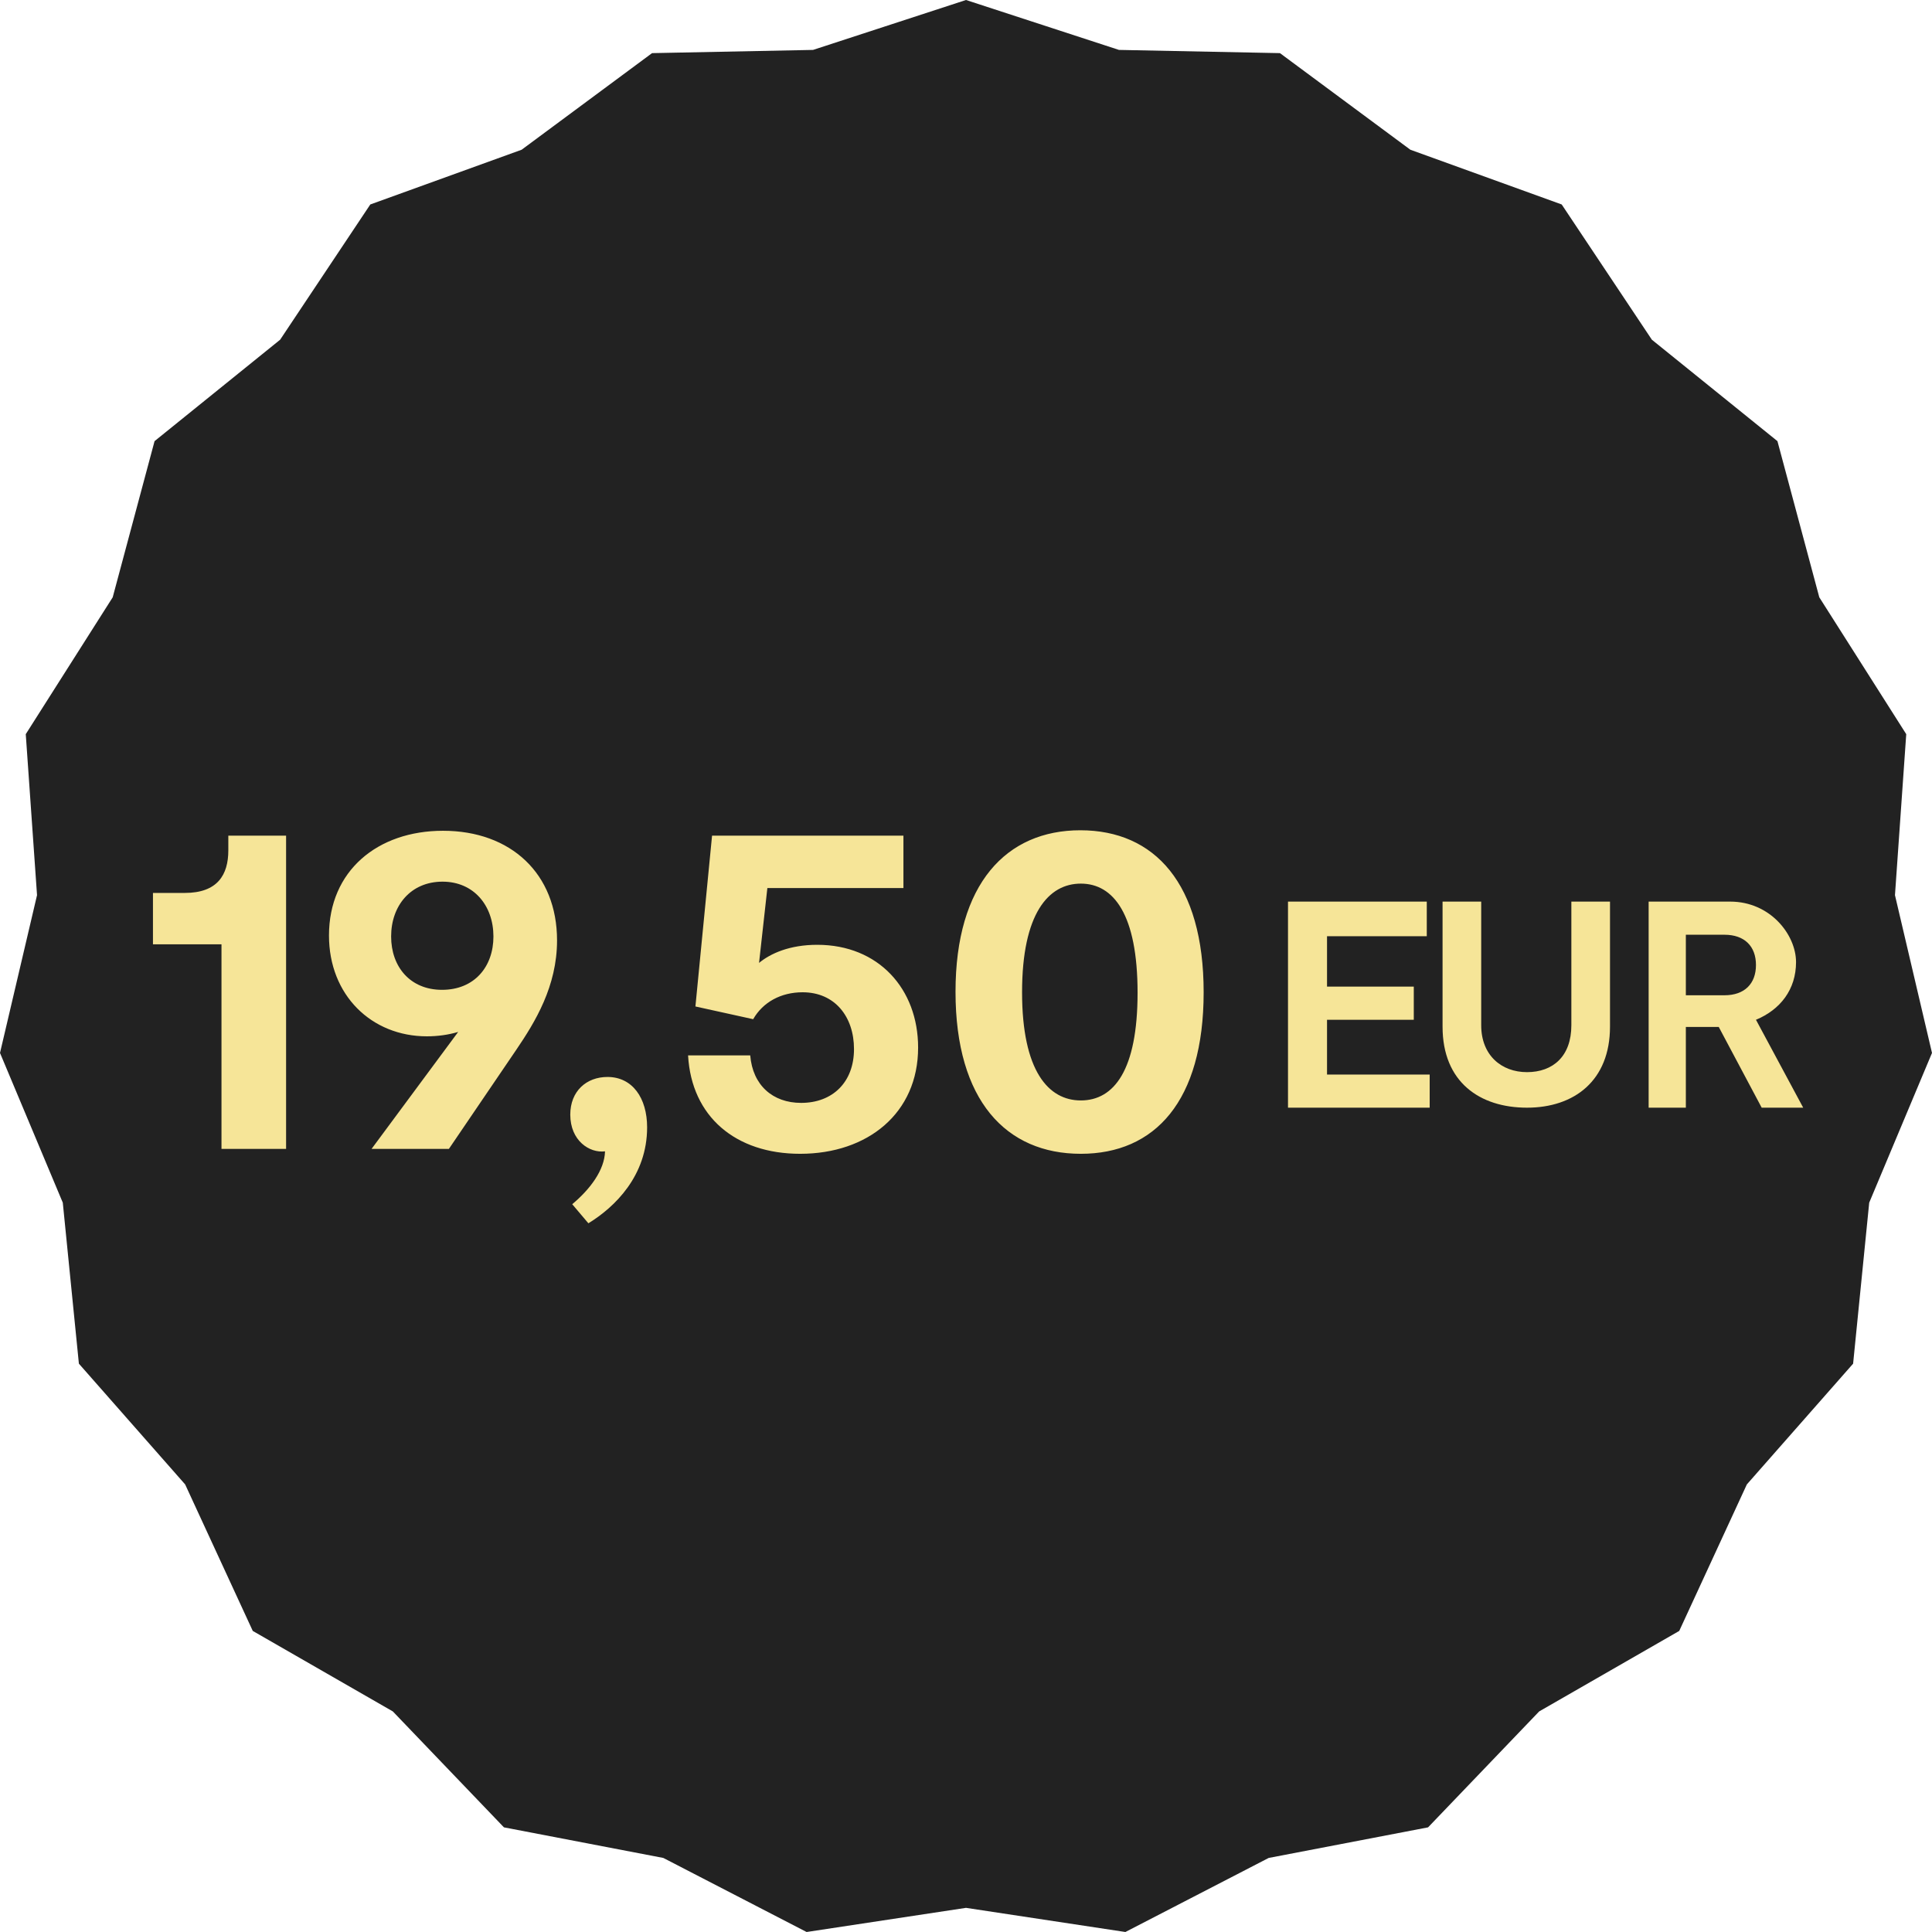
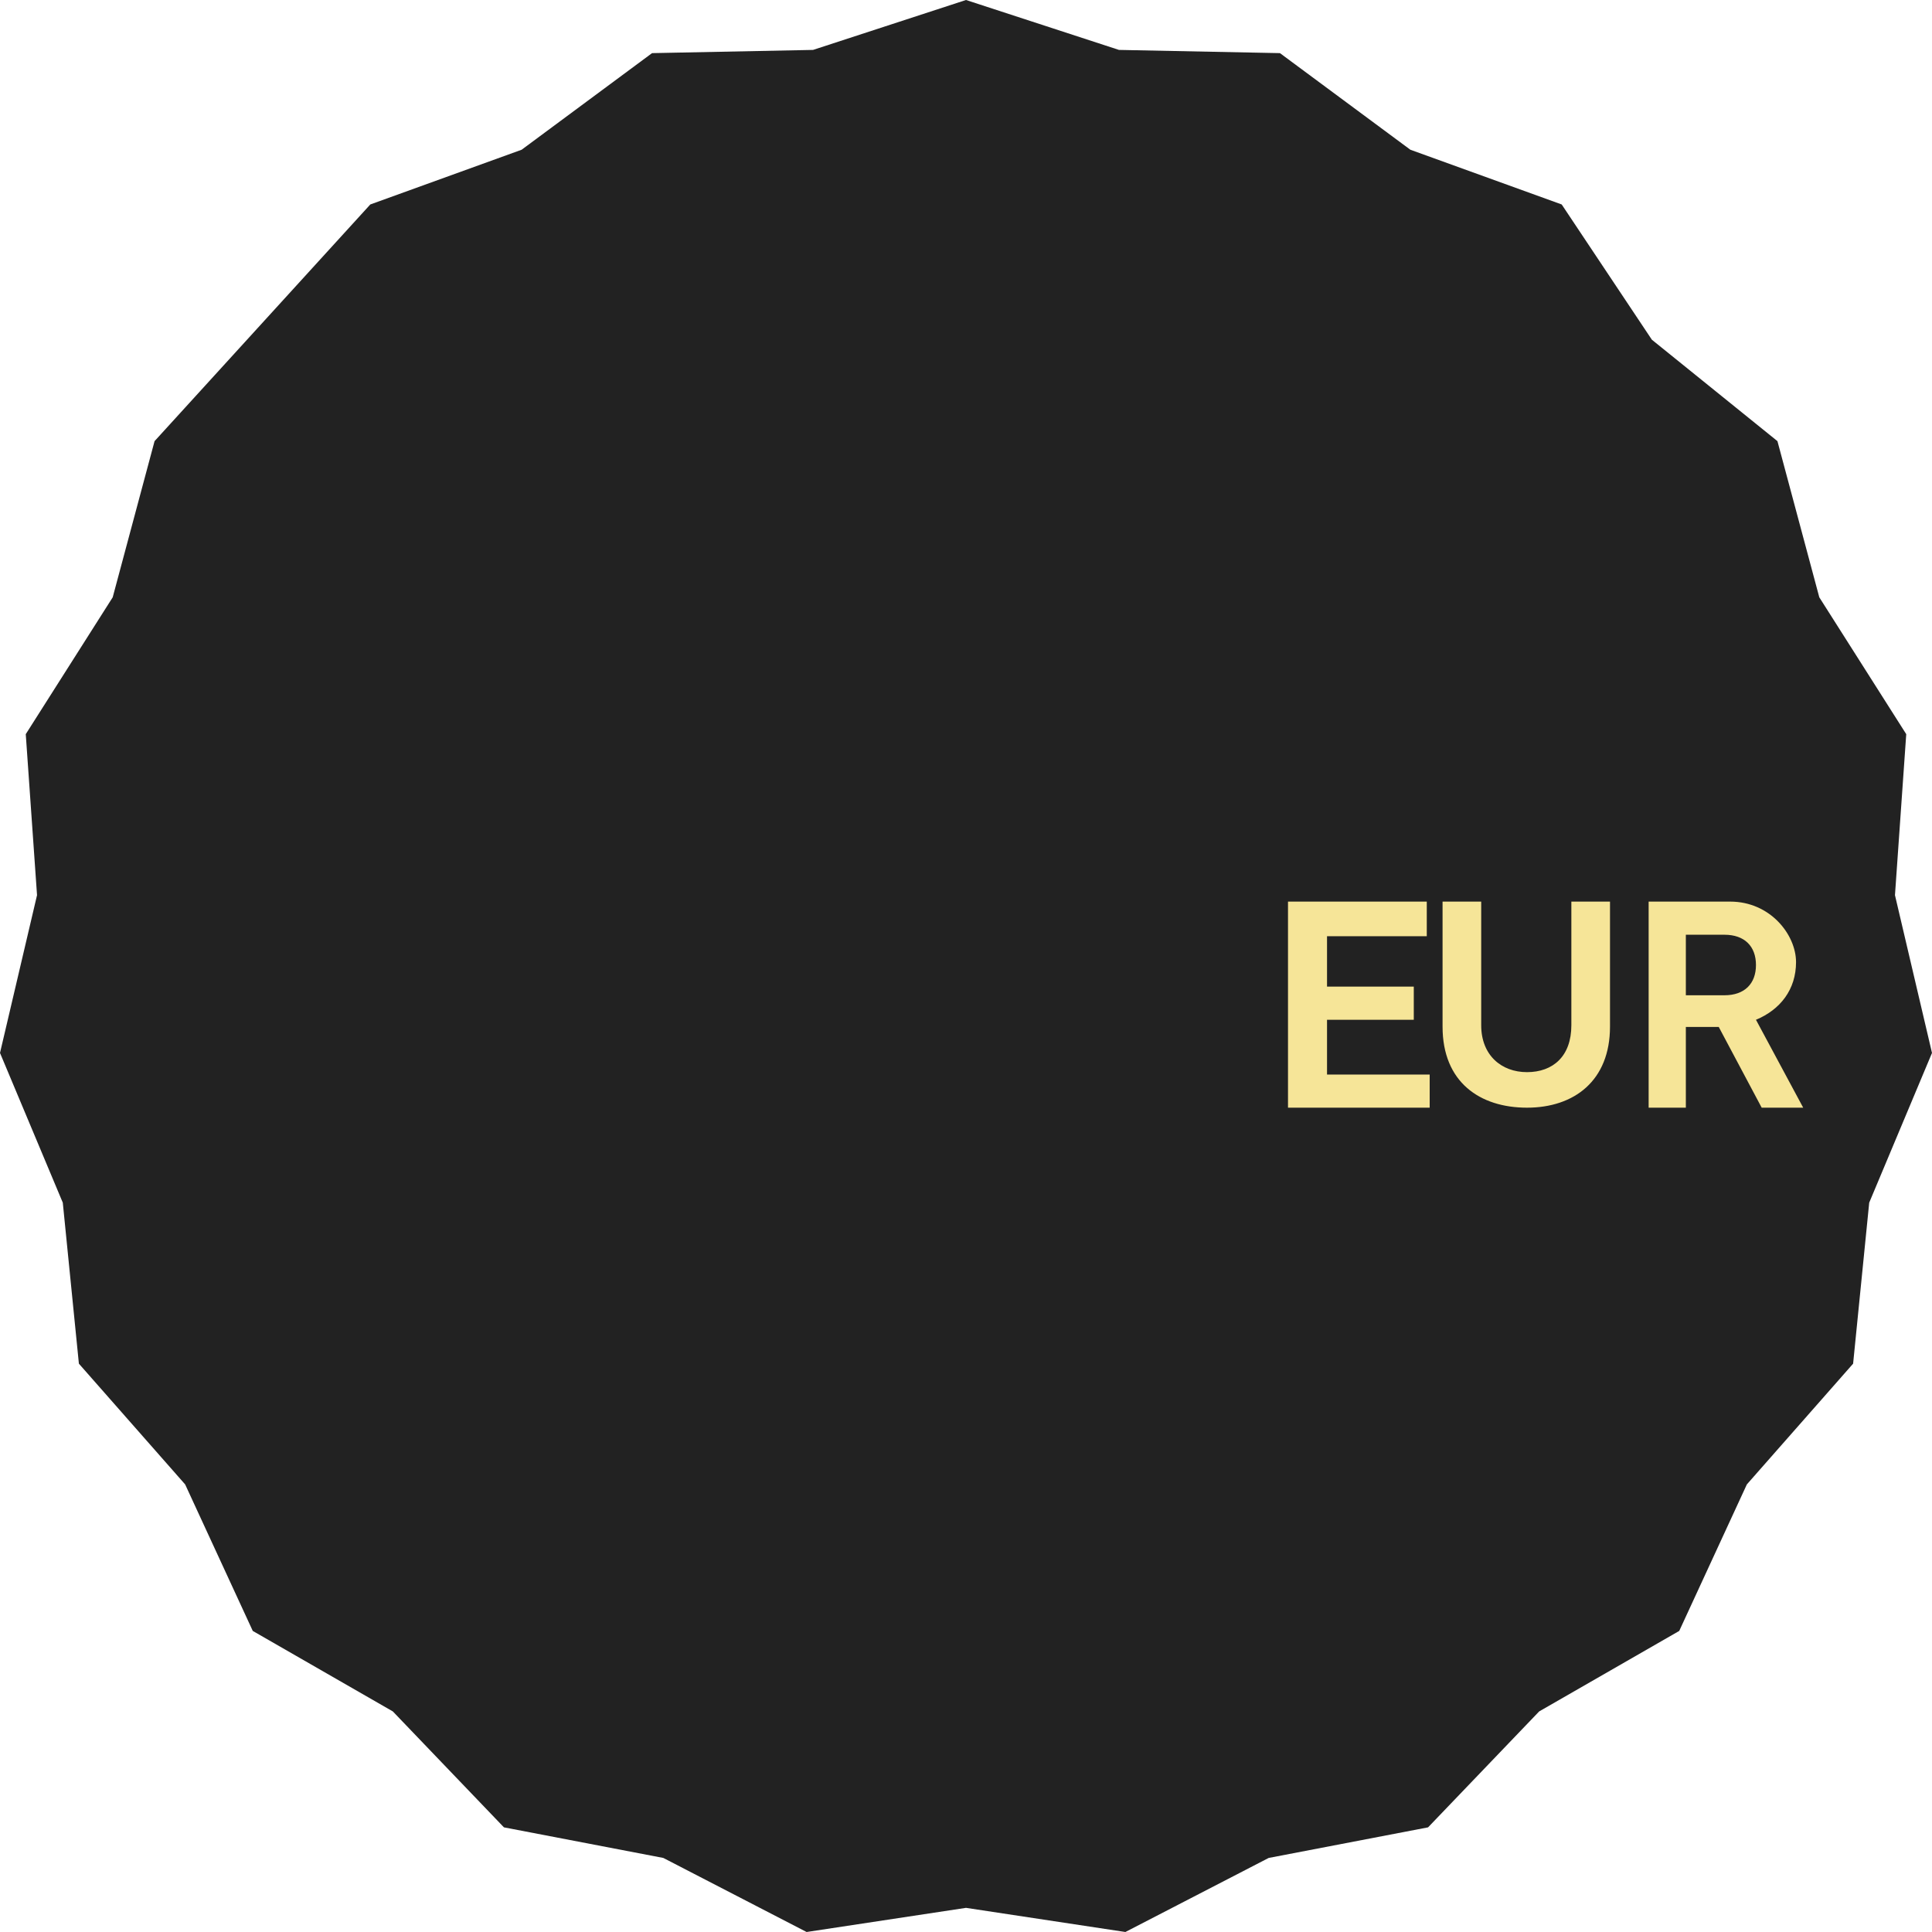
<svg xmlns="http://www.w3.org/2000/svg" width="150" height="150" viewBox="0 0 150 150" fill="none">
-   <path fill-rule="evenodd" clip-rule="evenodd" d="M75 0L63.125 3.875L50.625 4.125L40.5 11.625L28.75 15.875L21.75 26.375L12 34.25L8.75 46.375L2 57L2.875 69.5L0 81.75L4.875 93.375L6.125 105.875L14.375 115.25L19.625 126.625L30.5 132.875L39.125 141.875L51.5 144.25L62.625 150L75 148.125L87.375 150L98.5 144.25L110.875 141.875L119.5 132.875L130.375 126.625L135.625 115.25L143.875 105.875L145.125 93.375L150 81.75L147.125 69.5L148 57L141.25 46.375L138 34.25L128.25 26.375L121.25 15.875L109.5 11.625L99.375 4.125L86.875 3.875L75 0Z" fill="#222222" />
+   <path fill-rule="evenodd" clip-rule="evenodd" d="M75 0L63.125 3.875L50.625 4.125L40.5 11.625L28.75 15.875L12 34.25L8.75 46.375L2 57L2.875 69.5L0 81.75L4.875 93.375L6.125 105.875L14.375 115.25L19.625 126.625L30.5 132.875L39.125 141.875L51.5 144.25L62.625 150L75 148.125L87.375 150L98.5 144.25L110.875 141.875L119.5 132.875L130.375 126.625L135.625 115.25L143.875 105.875L145.125 93.375L150 81.75L147.125 69.5L148 57L141.25 46.375L138 34.25L128.25 26.375L121.25 15.875L109.5 11.625L99.375 4.125L86.875 3.875L75 0Z" fill="#222222" />
  <path d="M110.775 72.686H103.03V76.602H109.766V79.175H103.03V83.427H111V86H100V70H110.775V72.686ZM115 79.6C115 81.917 116.556 83.241 118.556 83.241C120.556 83.241 122 82.027 122 79.6V70H125V79.71C125 83.903 122.222 86 118.556 86C114.889 86 112 84.013 112 79.71V70H115V79.6ZM134.333 70C137.444 70 139.444 72.573 139.444 74.699C139.444 76.825 138.222 78.392 136.333 79.175L140 86H136.777L133.444 79.734H130.889V86H128V70H134.333ZM130.889 72.573V77.272H133.889C135.444 77.272 136.333 76.377 136.333 74.923C136.333 73.468 135.444 72.573 133.889 72.573H130.889Z" fill="#F6E598" />
-   <path d="M47.164 83.615C49.102 83.615 50.242 85.248 50.242 87.528C50.242 91.29 47.734 93.722 45.682 94.976L44.428 93.495C45.834 92.317 46.936 90.834 46.974 89.39C45.758 89.542 44.276 88.554 44.276 86.54C44.276 84.716 45.53 83.615 47.164 83.615ZM70.142 68.947H59.578L58.932 74.76C59.806 74.038 61.288 73.354 63.454 73.354C68.204 73.354 71.282 76.775 71.282 81.335C71.282 86.426 67.368 89.581 62.124 89.581C57.108 89.581 53.688 86.692 53.422 81.942H58.248C58.438 84.26 59.996 85.628 62.2 85.628C64.632 85.628 66.304 84.032 66.304 81.449C66.304 78.941 64.822 77.04 62.313 77.04C60.642 77.041 59.236 77.8 58.476 79.13L53.992 78.142L55.284 64.88H70.142V68.947ZM83.876 64.462C89.652 64.463 93.451 68.605 93.451 77.04C93.451 85.514 89.651 89.581 83.913 89.581C78.137 89.58 74.186 85.476 74.186 77.002C74.186 68.604 78.138 64.462 83.876 64.462ZM22.212 89.201H17.196V73.316H11.876V69.327H14.346C16.892 69.327 17.727 67.92 17.727 66.02V64.88H22.212V89.201ZM34.395 64.501C39.678 64.501 43.249 67.844 43.249 73.012C43.249 76.584 41.54 79.358 40.096 81.486L34.852 89.2H28.848L35.573 80.118C34.813 80.346 33.977 80.46 33.142 80.46C28.848 80.46 25.542 77.268 25.542 72.632C25.542 67.616 29.303 64.501 34.395 64.501ZM83.913 68.604C81.405 68.604 79.353 70.923 79.353 77.04C79.353 83.158 81.405 85.438 83.913 85.438C86.497 85.438 88.321 83.082 88.321 77.079C88.321 70.999 86.459 68.604 83.913 68.604ZM34.357 68.452C31.888 68.452 30.367 70.314 30.367 72.707C30.367 75.064 31.849 76.85 34.319 76.85C36.827 76.85 38.31 75.064 38.31 72.707C38.309 70.314 36.789 68.452 34.357 68.452Z" fill="#F6E598" />
</svg>